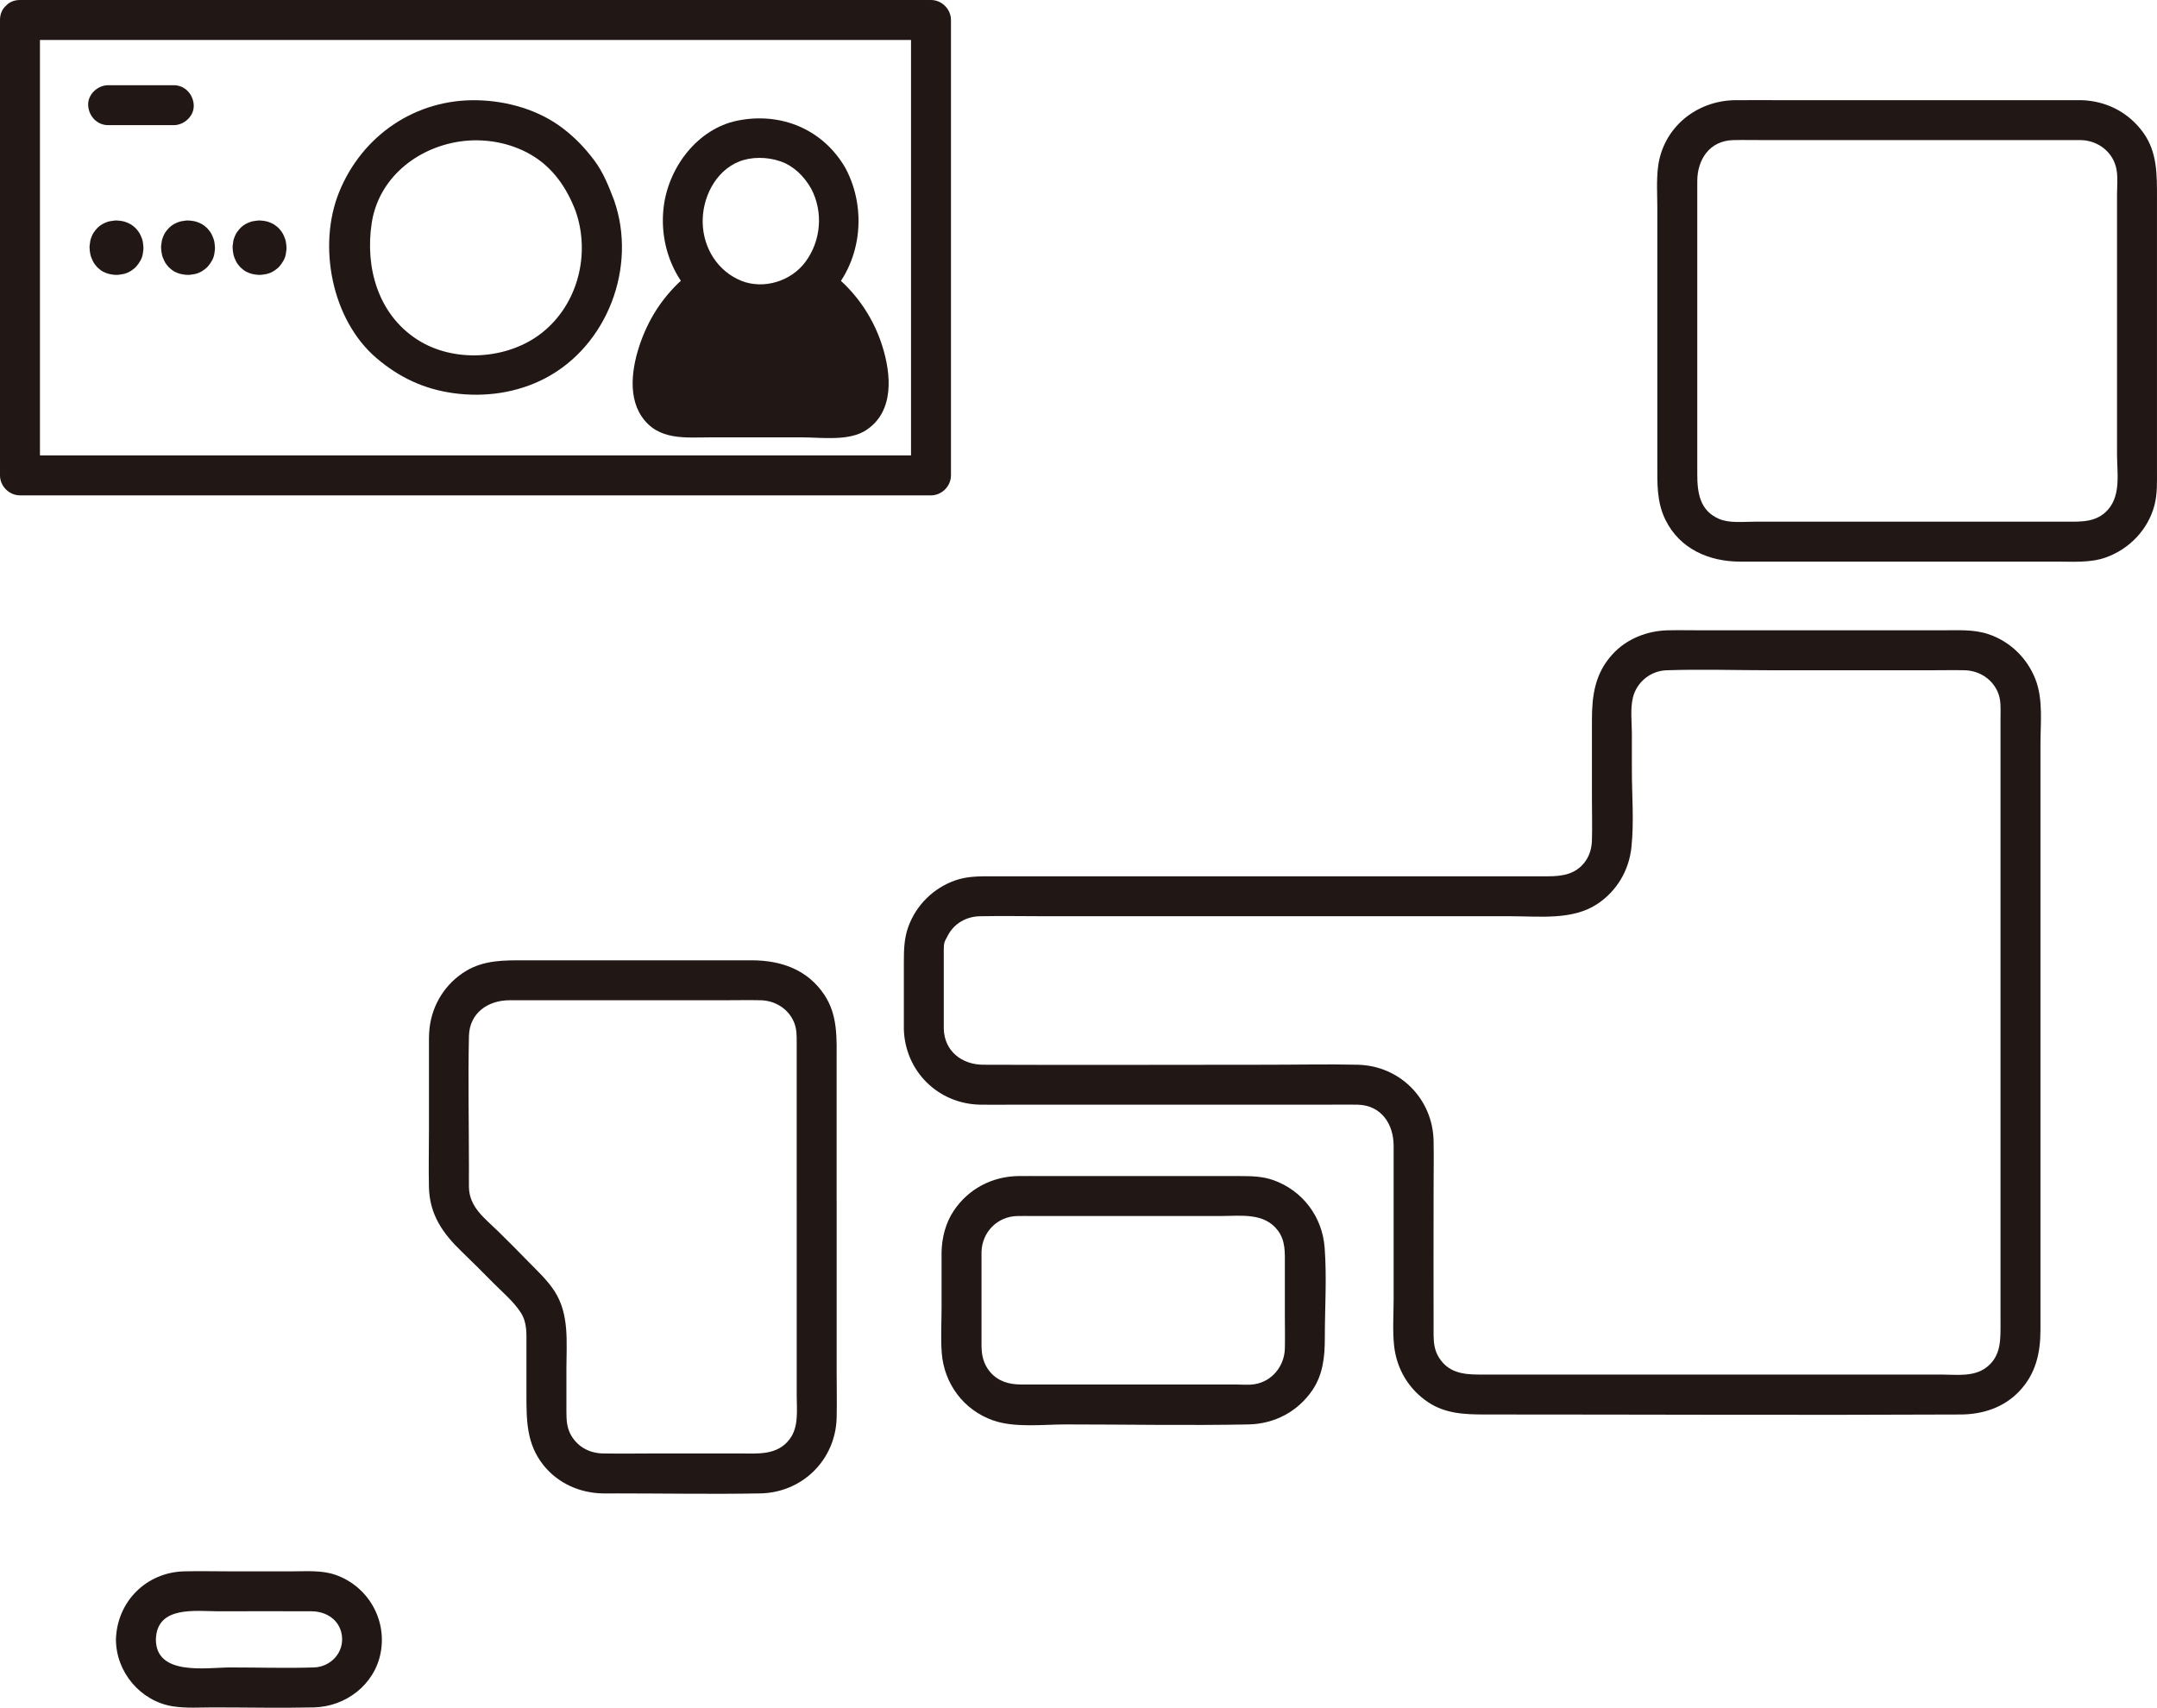
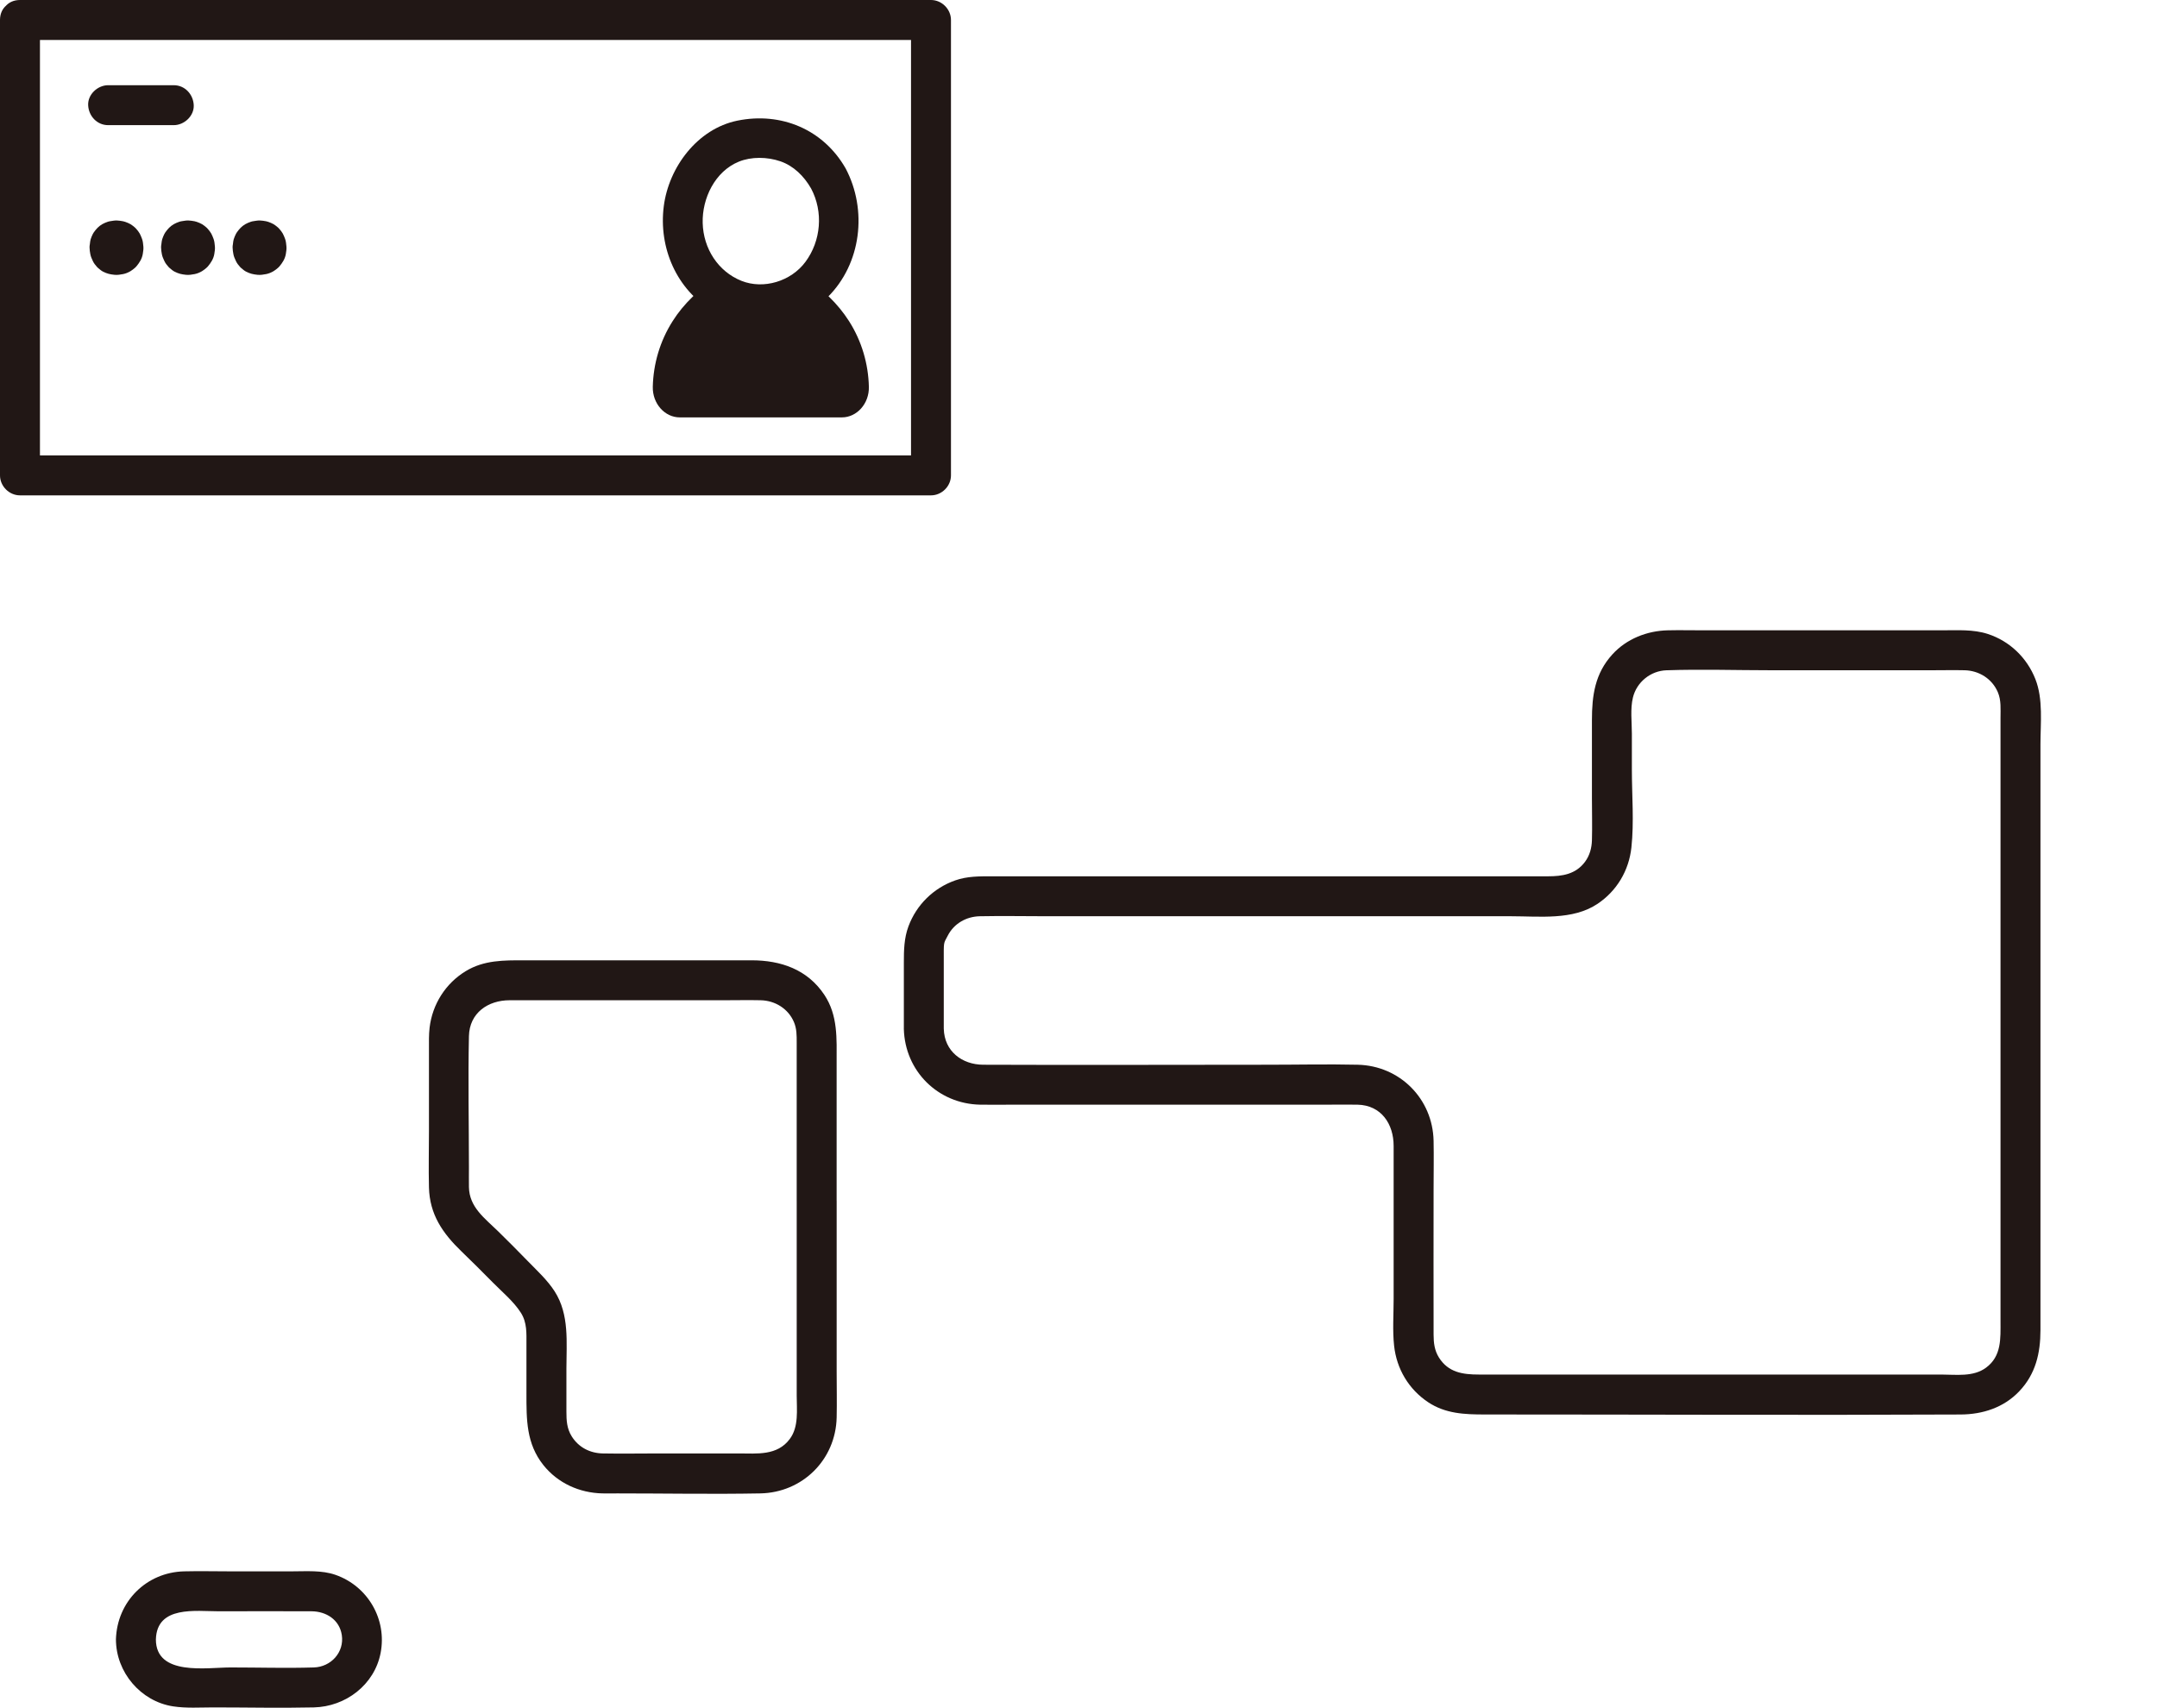
<svg xmlns="http://www.w3.org/2000/svg" id="b" width="259.149" height="205.214" viewBox="0 0 259.149 205.214">
  <defs>
    <style>.e{fill:#211715;}</style>
  </defs>
  <g id="c">
    <g id="d">
      <path class="e" d="M100.515,144.315c0-5.554,0-11.108,0-16.662,0-2.817.176-5.623-1.474-8.106-2.031-3.056-5.238-4.149-8.738-4.149h-27.351c-2.439,0-4.8-.033-6.994,1.3-2.427,1.474-4.011,3.984-4.344,6.792-.1.844-.077,1.687-.077,2.536v9.798c0,2.286-.057,4.581,0,6.867.08,3.237,1.634,5.492,3.886,7.666,1.261,1.217,2.505,2.452,3.733,3.702,1.141,1.162,2.565,2.332,3.434,3.708.742,1.176.659,2.453.659,3.785,0,1.954,0,3.907,0,5.861,0,3.165-.031,6.052,2.037,8.645,1.728,2.166,4.328,3.338,7.078,3.4.607.014,1.216,0,1.824,0,5.713,0,11.437.106,17.149,0,5.075-.094,9.067-4.045,9.182-9.127.041-1.826,0-3.658,0-5.485v-19.141c0-.463,0-.927,0-1.39,0-3.089-4.8-3.094-4.8,0,0,4.793,0,9.586,0,14.38v9.005c0,1.736.268,3.739-.83,5.217-1.512,2.034-3.921,1.74-6.14,1.74h-9.682c-2.21,0-4.425.041-6.635,0-1.541-.028-2.907-.721-3.738-2.044-.595-.948-.644-1.91-.644-3.003,0-1.709,0-3.419,0-5.128,0-3.162.378-6.511-1.415-9.305-.874-1.363-2.128-2.503-3.249-3.658-1.165-1.201-2.345-2.387-3.54-3.557-1.602-1.57-3.472-2.892-3.507-5.325-.011-.774,0-1.548,0-2.322,0-5.262-.114-10.538,0-15.799.061-2.801,2.294-4.319,4.888-4.319h25.786c1.459,0,2.922-.033,4.38,0,1.72.039,3.3,1.002,3.99,2.615.344.803.334,1.611.334,2.457,0,5.804,0,11.609,0,17.413v1.632c0,3.089,4.8,3.094,4.8,0Z" />
-       <path class="e" d="M113.123,150.444c0,2.237,0,4.473,0,6.71,0,1.794-.115,3.633.022,5.422.281,3.696,2.632,6.862,6.146,8.101,2.625.926,5.996.493,8.726.493,7.321,0,14.658.142,21.978,0,3.131-.061,5.946-1.542,7.7-4.149,1.274-1.894,1.474-4.053,1.474-6.255,0-3.587.251-7.266-.022-10.843-.283-3.712-2.634-6.843-6.146-8.105-1.312-.471-2.678-.493-4.048-.493h-11.187c-4.233,0-8.467,0-12.7,0-.922,0-1.847-.017-2.769,0-3.13.059-5.948,1.547-7.7,4.152-.983,1.462-1.43,3.221-1.474,4.967-.078,3.09,4.722,3.088,4.8,0,.061-2.396,1.909-4.269,4.314-4.319.604-.013,1.209,0,1.813,0h10.848c3.917,0,7.834,0,11.75,0,2.414,0,5.268-.447,6.901,1.771.909,1.235.819,2.645.819,4.086v5.985c0,1.353.029,2.709,0,4.061-.045,2.103-1.502,3.955-3.628,4.307-.734.122-1.569.035-2.307.035h-4.472c-4.16,0-8.321,0-12.481,0-2.944,0-5.889.01-8.833,0-1.416-.005-2.722-.372-3.683-1.494-.788-.921-1.036-1.983-1.041-3.17-.007-1.734,0-3.468,0-5.202,0-2.02,0-4.04,0-6.06,0-3.089-4.8-3.094-4.8,0Z" />
      <path class="e" d="M13.93,196.999c0,3.941,2.964,7.449,6.863,8.05,1.589.245,3.253.125,4.854.125,4.016,0,8.043.092,12.057,0,3.816-.087,7.282-2.705,8.023-6.535.784-4.048-1.532-8.031-5.417-9.392-1.645-.576-3.498-.422-5.217-.422h-7.515c-1.816,0-3.638-.044-5.454,0-4.546.111-8.064,3.636-8.195,8.174-.089,3.09,4.711,3.087,4.8,0,.118-4.091,4.776-3.374,7.573-3.374,3.713,0,7.427-.026,11.139,0,1.745.012,3.343,1.008,3.624,2.849.317,2.081-1.304,3.836-3.354,3.899-3.331.103-6.681,0-10.014,0-2.843,0-8.969,1.073-8.969-3.374,0-3.089-4.8-3.094-4.8,0Z" />
      <path class="e" d="M113.388,123.631c0-2.652,0-5.303,0-7.955s-.056-2.203.483-3.248c.752-1.461,2.235-2.292,3.85-2.325,2.708-.055,5.424,0,8.133,0h55.728c3.395,0,7.366.495,10.328-1.476,2.337-1.555,3.792-4.008,4.093-6.788.33-3.052.056-6.268.056-9.339,0-1.444,0-2.889,0-4.333,0-1.406-.205-2.977.126-4.346.447-1.848,2.121-3.209,4.016-3.274,4.184-.143,8.396-.004,12.582-.004h19.349c1.299,0,2.602-.03,3.9,0,1.734.04,3.302,1.016,3.995,2.638.417.976.322,2.02.322,3.056,0,1.373,0,2.746,0,4.119,0,22.801,0,45.603,0,68.404,0,2.097.14,4.196-1.737,5.589-1.536,1.14-3.59.827-5.388.827-4.364,0-8.728,0-13.092,0-10.161,0-20.322,0-30.483,0-3.989,0-7.978,0-11.968,0-1.948,0-3.679-.253-4.802-2.044-.539-.86-.64-1.766-.643-2.745-.02-5.84,0-11.681,0-17.522,0-1.923.04-3.85,0-5.773-.105-5.058-4.062-9.03-9.121-9.145-3.626-.082-7.264,0-10.891,0-11.365,0-22.732.047-34.097,0-2.55-.011-4.669-1.621-4.737-4.314-.078-3.083-4.878-3.095-4.8,0,.128,5.076,4.103,9.02,9.179,9.114,1.315.024,2.633,0,3.948,0h37.687c1.229,0,2.461-.026,3.689,0,2.857.06,4.343,2.322,4.343,4.954,0,6.138,0,12.275,0,18.413,0,1.847-.143,3.761.056,5.602.3,2.777,1.755,5.232,4.089,6.785,2.087,1.389,4.404,1.474,6.815,1.474,19.051,0,38.104.093,57.155.002,2.652-.013,5.173-.822,7.041-2.782,1.978-2.074,2.556-4.588,2.556-7.373,0-5.568,0-11.136,0-16.704,0-12.199,0-24.398,0-36.596,0-5.692,0-11.385,0-17.077,0-2.564.346-5.412-.613-7.844-1.012-2.564-3.079-4.559-5.71-5.417-1.755-.572-3.657-.44-5.479-.44h-28.738c-1.407,0-2.818-.031-4.225,0-2.506.055-4.971,1.027-6.676,2.905-2.085,2.296-2.447,4.921-2.447,7.906,0,3.119,0,6.238,0,9.357,0,1.688.049,3.386,0,5.073-.027.923-.269,1.82-.83,2.576-1.12,1.508-2.741,1.743-4.446,1.743h-66.813c-1.498,0-2.965-.018-4.412.493-2.609.921-4.65,2.931-5.614,5.522-.528,1.419-.553,2.873-.553,4.358s0,5.303,0,7.955c0,3.089,4.8,3.094,4.8,0Z" />
-       <path class="e" d="M250.032,12.037h-35.777c-1.907,0-3.815-.011-5.723,0-4.724.027-8.772,3.315-9.338,8.092-.192,1.619-.077,3.3-.077,4.926,0,3.259,0,6.518,0,9.776v20.969c0,2.319-.083,4.534.99,6.697,1.726,3.481,5.247,4.992,8.953,4.992,12.709,0,25.417,0,38.126,0,1.921,0,3.955.155,5.793-.493,2.84-1.002,5.114-3.365,5.87-6.305.352-1.368.297-2.783.297-4.182,0-1.565,0-3.13,0-4.694,0-6.516,0-13.032,0-19.547,0-2.822,0-5.643,0-8.465,0-2.783.056-5.512-1.661-7.883-1.763-2.434-4.451-3.807-7.453-3.883-3.09-.078-3.088,4.722,0,4.8,2.083.053,3.913,1.492,4.263,3.595.163.975.051,2.069.051,3.059,0,1.326,0,2.651,0,3.977,0,5.931,0,11.862,0,17.793,0,3.108,0,6.217,0,9.325,0,2.171.483,4.822-1.041,6.606-1.364,1.597-3.211,1.497-5.083,1.497h-37.407c-1.349,0-3.02.207-4.284-.334-2.332-.999-2.615-3.179-2.615-5.368v-18.469c0-5.585,0-11.17,0-16.756,0-2.606,1.498-4.862,4.322-4.925,1.33-.03,2.664,0,3.994,0h37.8c3.089,0,3.094-4.8,0-4.8Z" />
      <path class="e" d="M0,2.4c0,18.242,0,36.484,0,54.726,0,1.297,1.1,2.4,2.4,2.4,28.488,0,56.975,0,85.463,0,7.997,0,15.993,0,23.99,0,1.297,0,2.4-1.1,2.4-2.4,0-18.242,0-36.484,0-54.726,0-1.297-1.1-2.4-2.4-2.4-17.121,0-34.241,0-51.362,0-15.873,0-31.747,0-47.62,0-3.49,0-6.98,0-10.47,0-3.089,0-3.094,4.8,0,4.8,9.464,0,18.928,0,28.392,0,18.024,0,36.048,0,54.073,0,8.996,0,17.992,0,26.988,0l-2.4-2.4c0,18.242,0,36.484,0,54.726l2.4-2.4c-28.488,0-56.975,0-85.463,0H2.4c.8.8,1.6,1.6,2.4,2.4,0-18.242,0-36.484,0-54.726C4.8-.688,0-.694,0,2.4Z" />
-       <path class="e" d="M73.787,24.088c-.649-1.699-1.301-3.373-2.403-4.836-1.128-1.498-2.319-2.74-3.815-3.873-2.889-2.188-6.634-3.254-10.234-3.333-7.42-.163-13.84,4.245-16.592,11.042-2.611,6.45-.885,15.374,4.507,19.959,2.725,2.317,5.689,3.71,9.24,4.2,3.74.516,7.625-.026,10.994-1.783,7.505-3.914,11.081-13.405,8.302-21.376-.426-1.223-1.643-2.036-2.952-1.676-1.188.326-2.105,1.723-1.676,2.952,1.795,5.148.295,11.138-3.978,14.574-4.092,3.291-10.664,3.743-15.113.827-4.672-3.062-6.205-8.637-5.414-13.923.809-5.407,5.388-9.059,10.564-9.833,2.906-.435,6.041.1,8.591,1.593,2.635,1.544,4.281,3.964,5.35,6.762.462,1.21,1.616,2.043,2.952,1.676,1.158-.318,2.141-1.735,1.676-2.952Z" />
      <path class="e" d="M17.057,28.688c-.081-.211-.161-.426-.27-.624-.109-.199-.265-.379-.408-.552-.046-.056-.093-.108-.147-.155-.172-.15-.355-.302-.553-.418-.197-.117-.422-.2-.635-.279-.085-.032-.171-.056-.26-.072-.243-.044-.497-.086-.745-.094-.26-.008-.527.045-.781.083-.105.016-.207.037-.307.072-.225.08-.46.168-.667.29-.442.259-.716.569-1.01.975-.045.063-.086.128-.119.198-.099.207-.199.424-.265.645-.047.156-.061.319-.083.481-.005.035-.006.07-.011.105-.026.123-.04.25-.039.38.002.283.048.571.101.846.054.282.184.552.302.809.122.266.319.506.512.72.046.051.097.096.15.139.174.14.352.302.555.404.491.248.835.325,1.374.382.346.037.711-.022,1.048-.088.309-.061.62-.194.888-.355.191-.114.37-.262.537-.405.056-.048.107-.1.155-.156.369-.436.689-.937.778-1.514.046-.3.098-.589.068-.89-.03-.302-.055-.637-.166-.927Z" />
      <path class="e" d="M25.651,28.688c-.081-.211-.161-.426-.27-.624-.109-.199-.265-.379-.408-.552-.046-.056-.093-.108-.147-.155-.172-.15-.355-.302-.553-.418-.197-.117-.422-.2-.635-.279-.085-.032-.171-.056-.26-.072-.243-.044-.497-.086-.745-.094-.26-.008-.527.045-.781.083-.105.016-.207.037-.307.072-.225.08-.46.168-.667.29-.442.259-.716.569-1.01.975-.045.063-.086.128-.119.198-.099.207-.199.424-.265.645-.047.156-.061.319-.083.481-.005.035-.006.07-.011.105-.026.123-.04.25-.039.38.002.283.048.571.101.846.054.282.184.552.302.809.122.266.319.506.512.72.046.051.097.096.15.139.174.14.352.302.555.404.491.248.835.325,1.374.382.346.037.711-.022,1.048-.088.309-.061.62-.194.888-.355.191-.114.37-.262.537-.405.056-.048.107-.1.155-.156.369-.436.689-.937.778-1.514.046-.3.098-.589.068-.89-.03-.302-.055-.637-.166-.927Z" />
      <path class="e" d="M34.245,28.688c-.081-.211-.161-.426-.27-.624-.109-.199-.265-.379-.408-.552-.046-.056-.093-.108-.147-.155-.172-.15-.355-.302-.553-.418-.197-.117-.422-.2-.635-.279-.085-.032-.171-.056-.26-.072-.243-.044-.497-.086-.745-.094-.26-.008-.527.045-.781.083-.105.016-.207.037-.307.072-.225.08-.46.168-.667.29-.442.259-.716.569-1.01.975-.045.063-.086.128-.119.198-.099.207-.199.424-.265.645-.047.156-.061.319-.083.481-.005.035-.006.07-.011.105-.026.123-.04.25-.039.38.002.283.048.571.101.846.054.282.184.552.302.809.122.266.319.506.512.72.046.051.097.096.15.139.174.14.352.302.555.404.491.248.835.325,1.374.382.346.037.711-.022,1.048-.088.309-.061.62-.194.888-.355.191-.114.37-.262.537-.405.056-.048.107-.1.155-.156.369-.436.689-.937.778-1.514.046-.3.098-.589.068-.89-.03-.302-.055-.637-.166-.927Z" />
      <path class="e" d="M98.053,34.395c.53.36,1.051.784,1.535,1.25.93.9,1.74,1.885,2.41,2.934,1.545,2.426,2.326,5.158,2.391,7.902.047,2.034-1.452,3.675-3.238,3.675h-19.484c-1.787,0-3.285-1.642-3.238-3.675.065-2.743.847-5.476,2.391-7.902.661-1.049,1.479-2.034,2.41-2.934.493-.477,1.014-.9,1.554-1.271" />
-       <path class="e" d="M96.842,36.468c2.066,1.457,3.672,3.776,4.46,6.163.354,1.074,1.545,4.617-.024,5.105-.31.097-.962.021-1.368.021h-3.372c-3.047,0-6.094,0-9.141,0h-3.845c-.586,0-1.253.09-1.833,0-1.499-.232-.794-2.945-.509-4.075.712-2.822,2.392-5.532,4.785-7.235,1.055-.75,1.557-2.094.861-3.284-.61-1.042-2.222-1.616-3.284-.861-2.915,2.075-5.082,4.894-6.384,8.225-1.114,2.848-1.932,6.803-.097,9.518,1.99,2.945,5.291,2.511,8.351,2.511h10.878c2.379,0,5.684.503,7.771-.886,3.382-2.251,2.985-6.692,1.907-10.107-1.178-3.731-3.54-6.987-6.735-9.24-1.06-.748-2.669-.19-3.284.861-.702,1.201-.201,2.534.861,3.284h0Z" />
      <path class="e" d="M12.992,15.039c2.628,0,5.257,0,7.885,0,1.255,0,2.458-1.104,2.4-2.4s-1.055-2.4-2.4-2.4c-2.628,0-5.257,0-7.885,0-1.255,0-2.458,1.104-2.4,2.4s1.055,2.4,2.4,2.4h0Z" />
      <path class="e" d="M101.596,20.235c-2.68-4.692-7.769-6.812-13.017-5.735-4.789.983-8.232,5.592-8.831,10.282-.637,4.987,1.535,10.046,5.943,12.621,4.313,2.52,10.147,1.85,13.721-1.673,4.085-4.026,4.826-10.506,2.184-15.495-.606-1.145-2.198-1.496-3.284-.861-1.159.678-1.47,2.134-.861,3.284,1.481,2.796,1.196,6.273-.68,8.806-1.746,2.358-5.045,3.337-7.687,2.286-2.797-1.113-4.581-3.869-4.662-6.952-.078-2.962,1.475-6.205,4.349-7.375,1.495-.608,3.408-.586,4.994-.037,1.565.541,2.819,1.754,3.686,3.272,1.532,2.682,5.681.267,4.145-2.423Z" />
    </g>
  </g>
</svg>